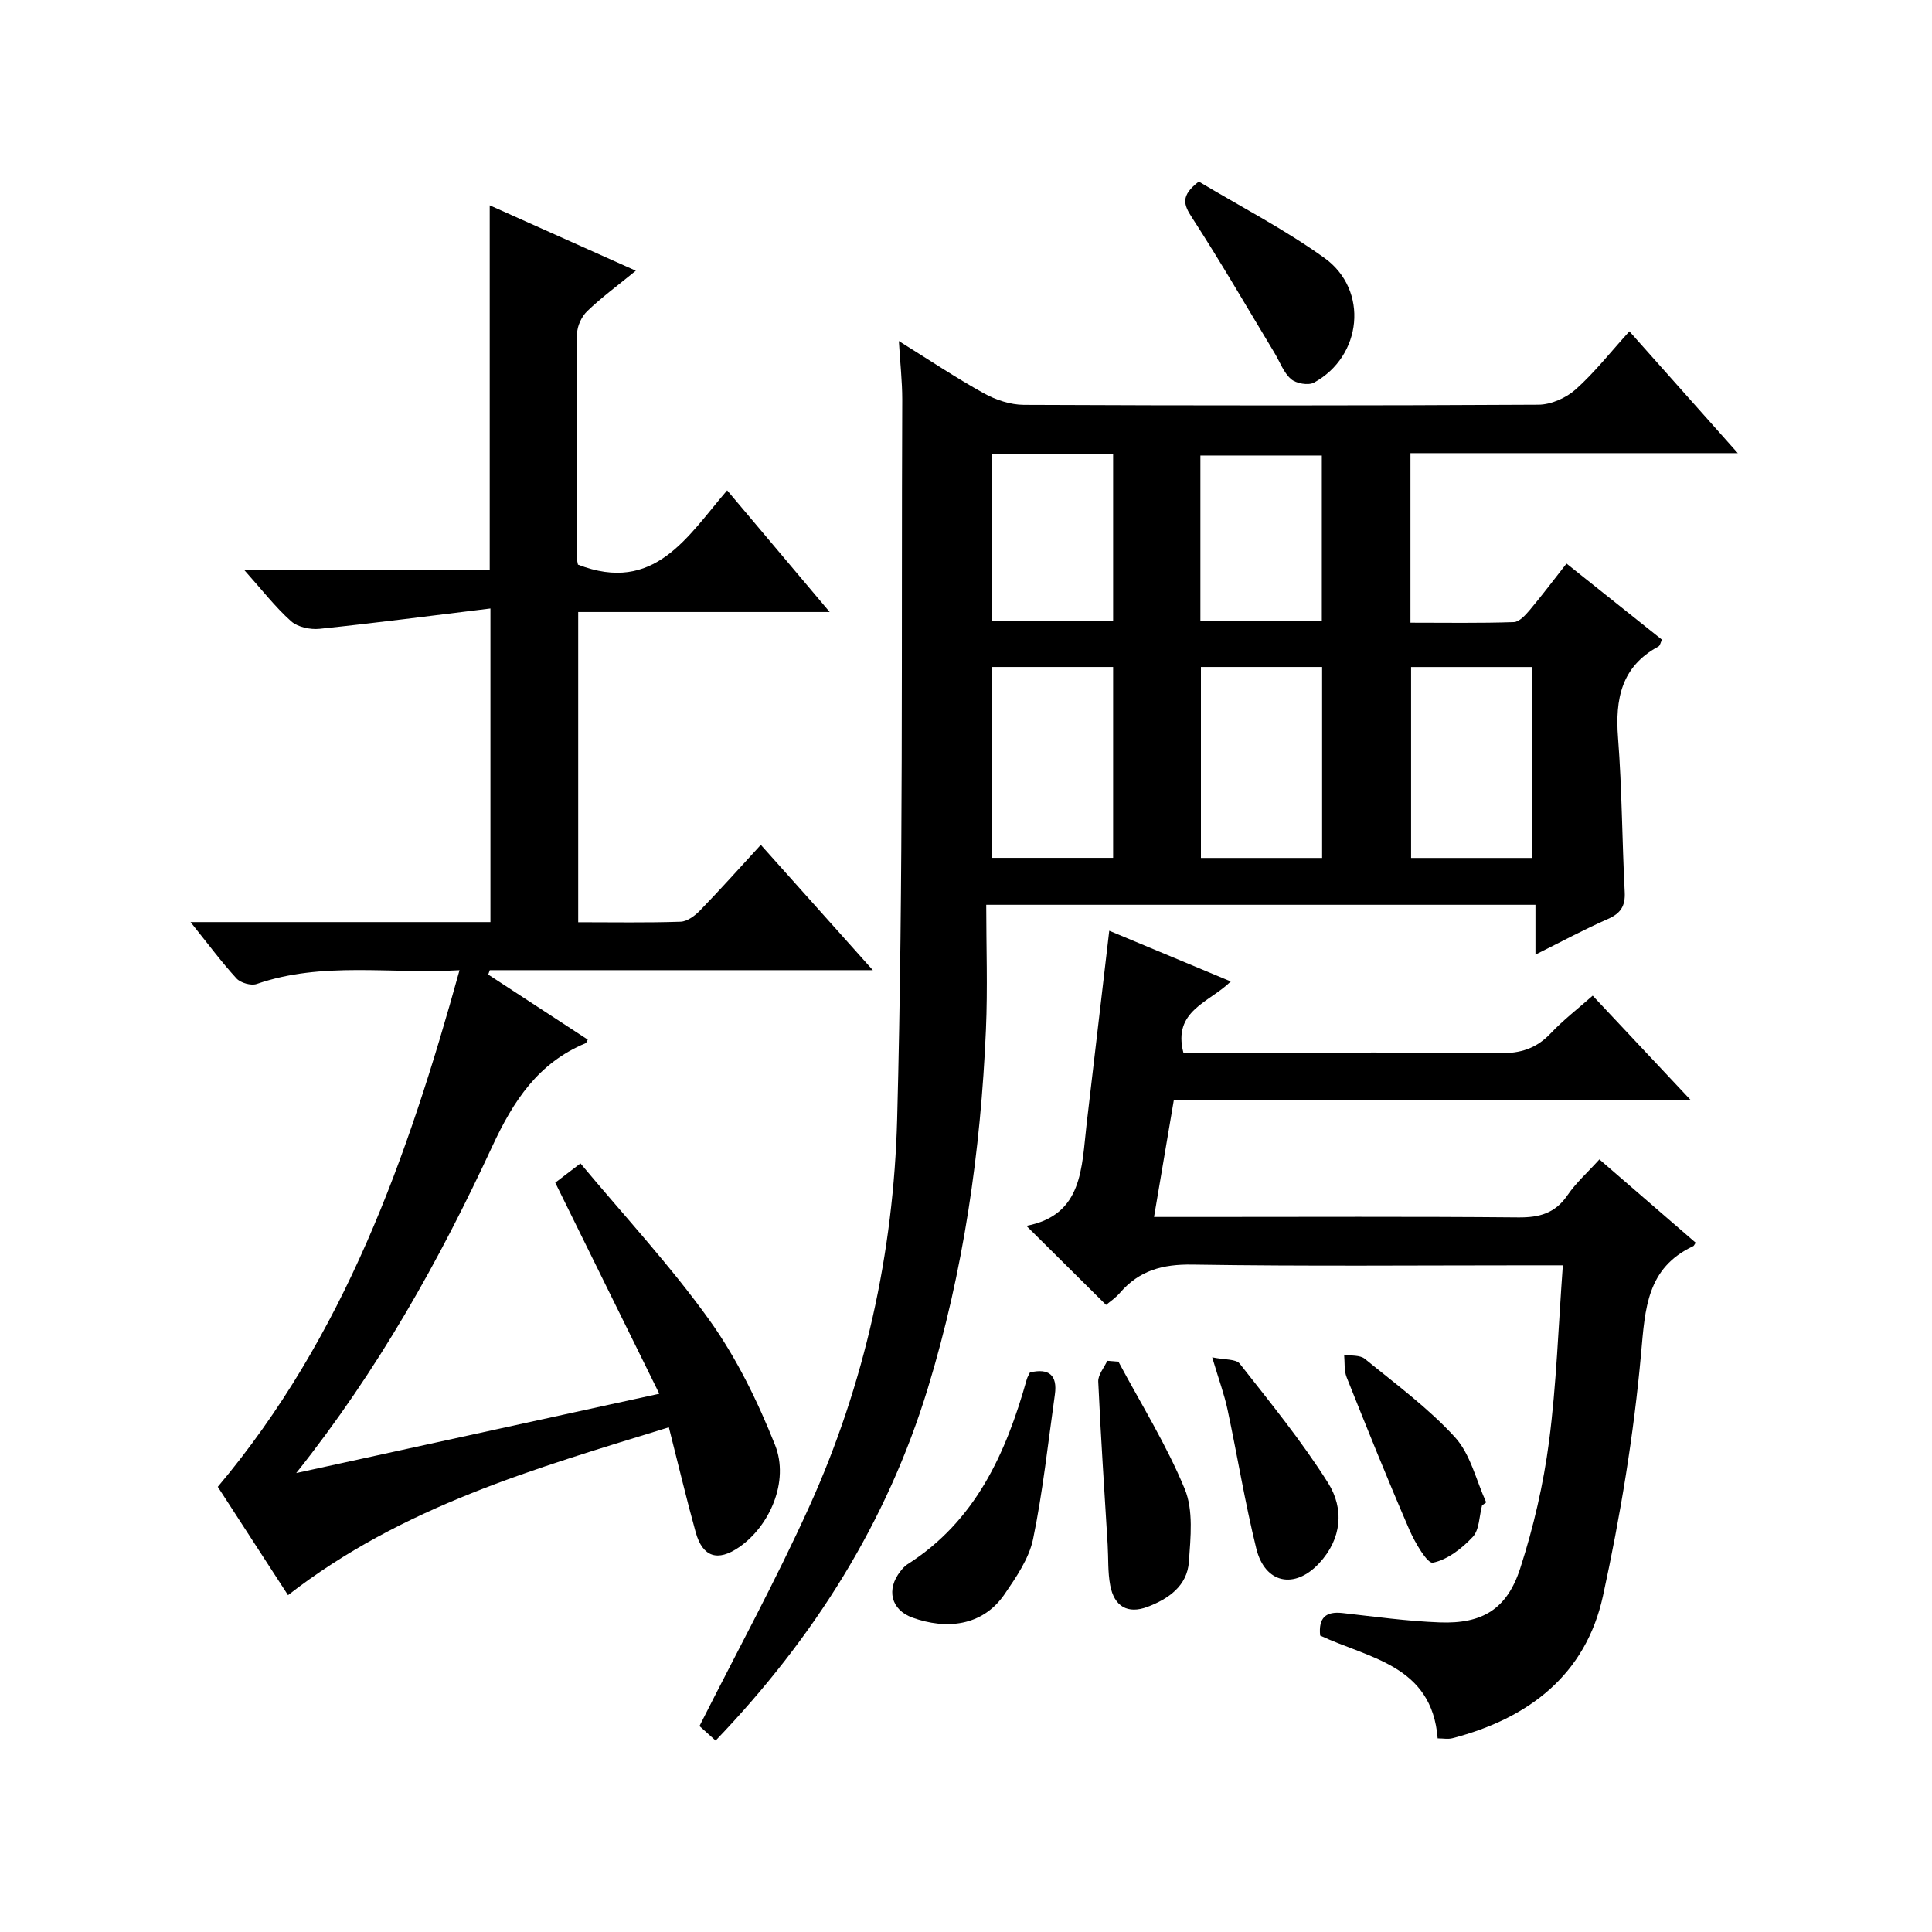
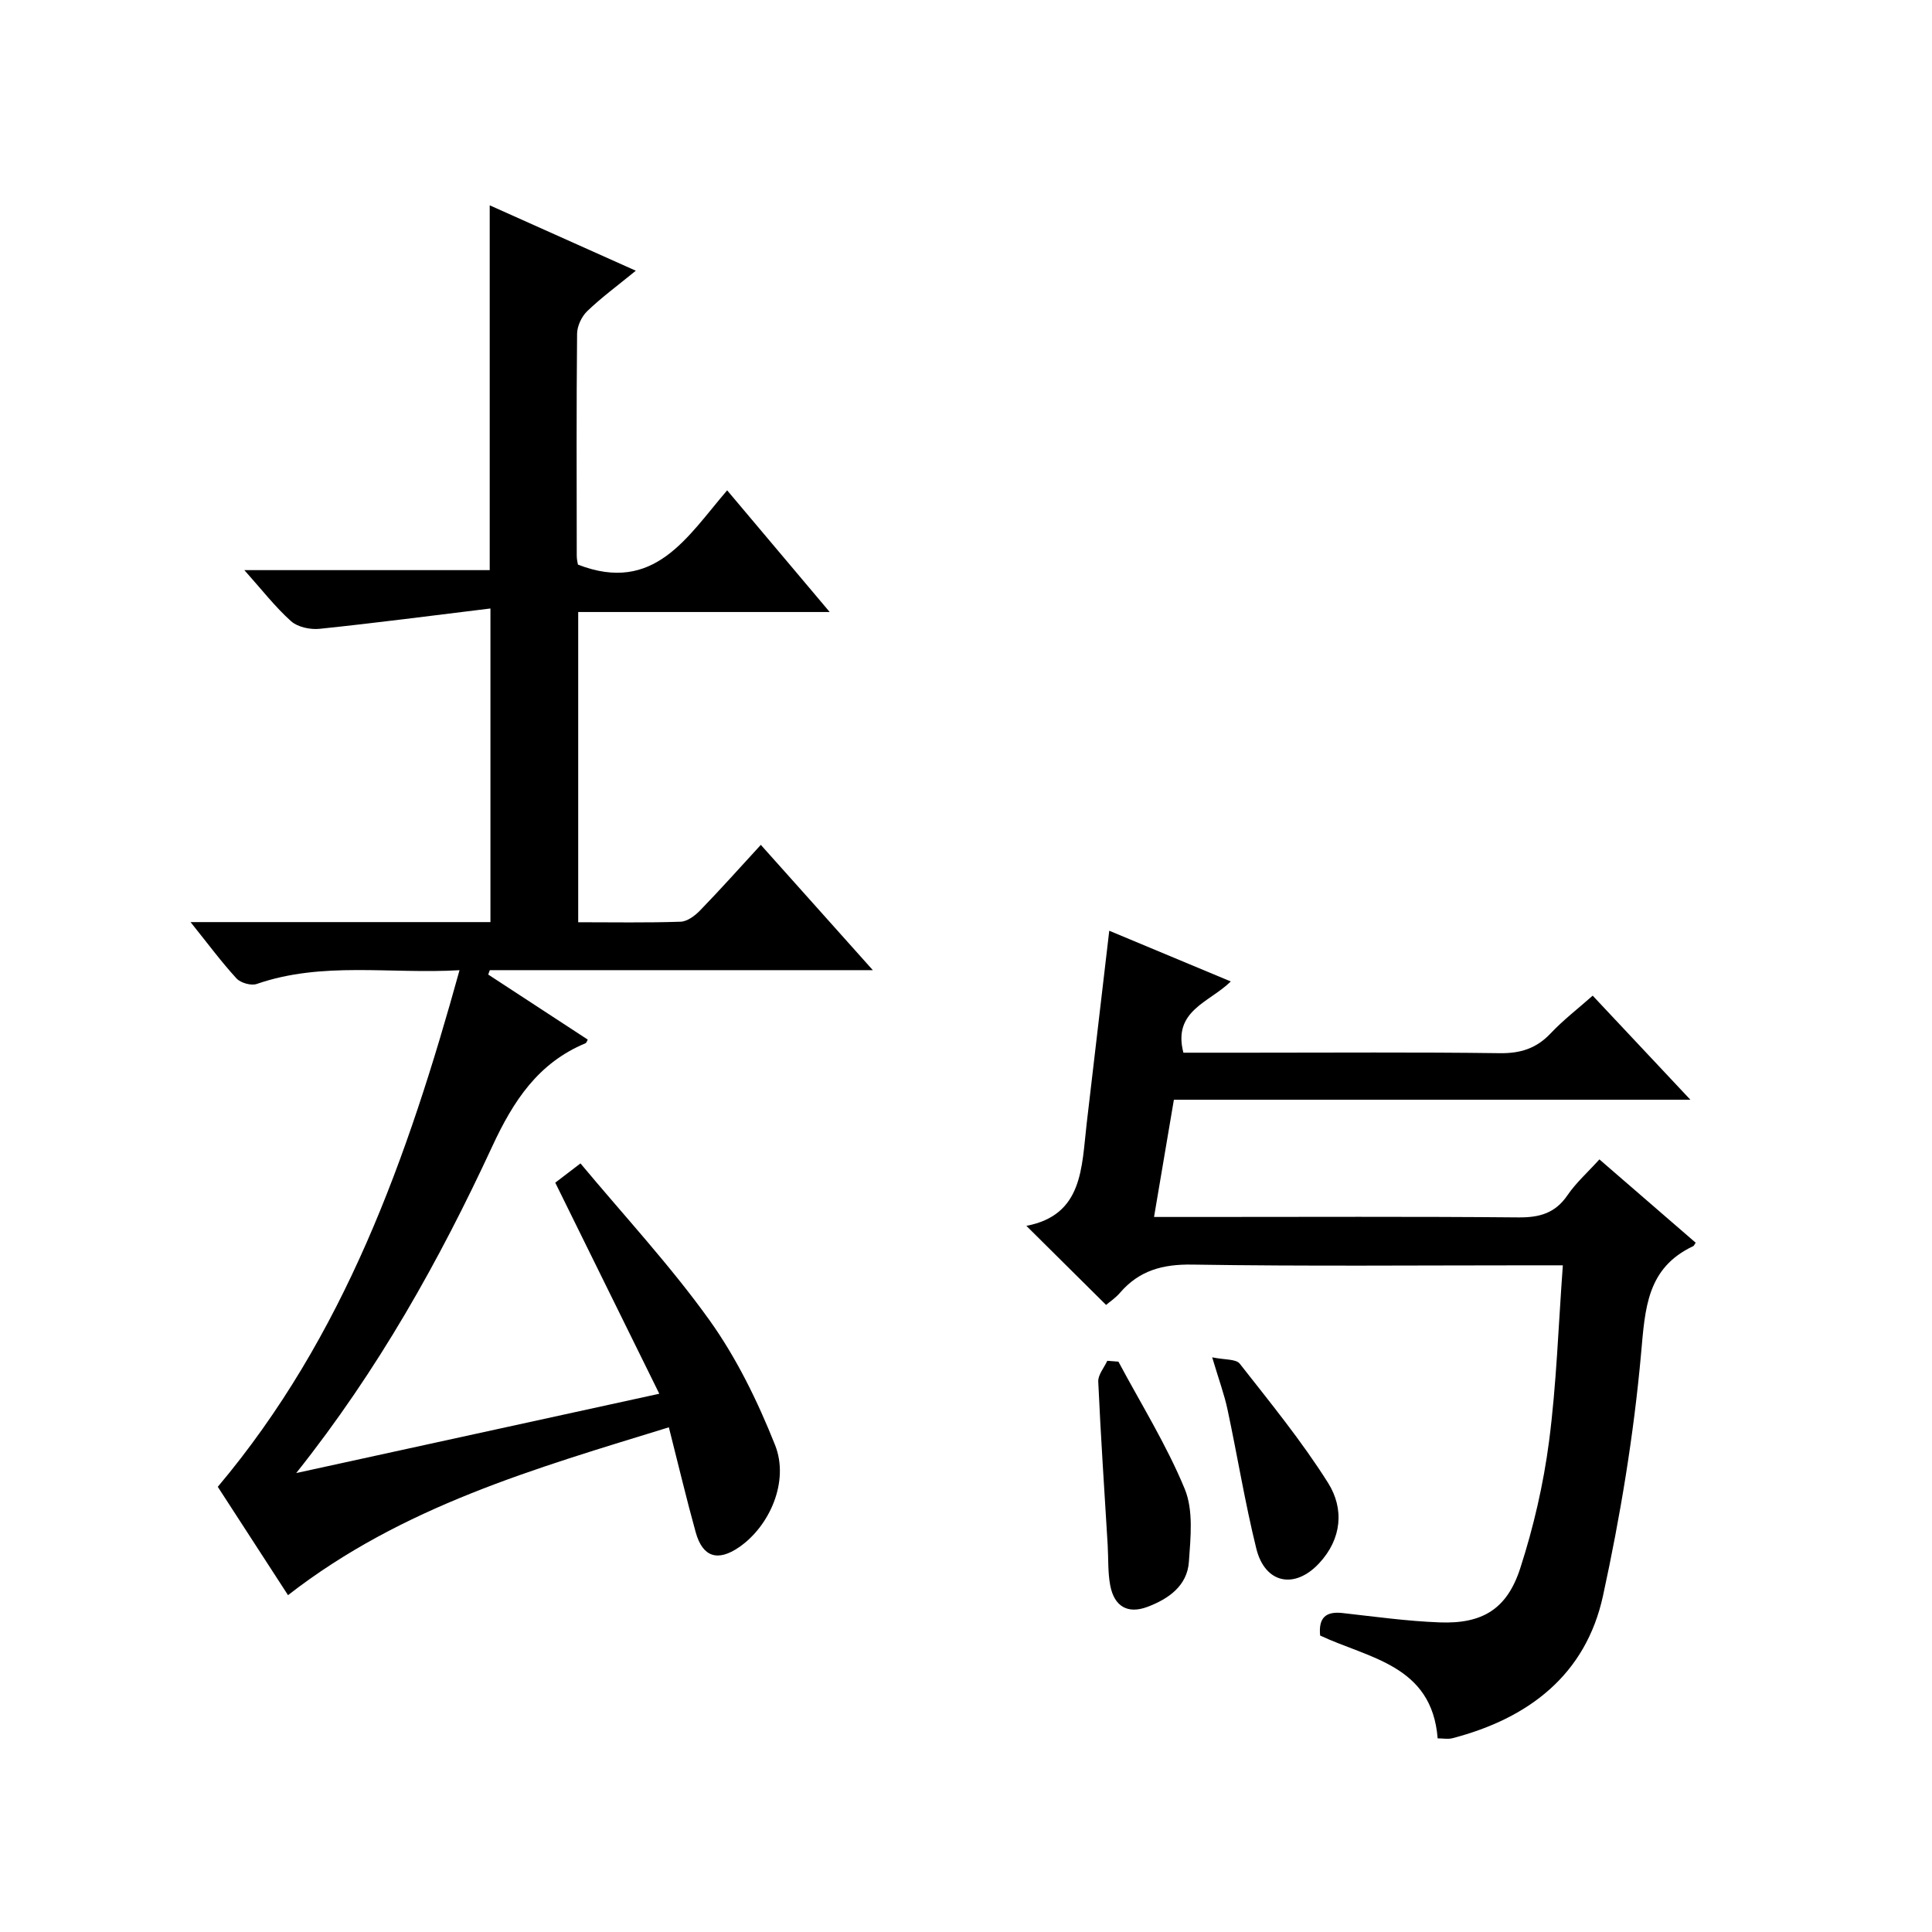
<svg xmlns="http://www.w3.org/2000/svg" version="1.1" id="ZDIC" x="0px" y="0px" viewBox="0 0 400 400" style="enable-background:new 0 0 400 400;" xml:space="preserve">
  <g>
-     <path d="M186.1,70.61c6.3,3.92,11.8,7.61,17.58,10.81c2.47,1.37,5.51,2.39,8.3,2.4c35.51,0.16,71.02,0.17,106.53-0.03   c2.61-0.01,5.74-1.4,7.71-3.16c3.93-3.51,7.22-7.73,11.13-12.03c7.81,8.78,14.74,16.56,22.44,25.22c-23.18,0-45.35,0-67.77,0   c0,11.92,0,23.19,0,35.1c7.18,0,14.3,0.12,21.4-0.12c1.15-0.04,2.43-1.48,3.33-2.54c2.55-3.04,4.94-6.22,7.58-9.58   c6.76,5.39,13.24,10.56,19.76,15.76c-0.29,0.59-0.39,1.22-0.73,1.41c-7.7,4.16-8.98,10.89-8.36,18.93   c0.82,10.61,0.83,21.29,1.38,31.93c0.15,2.93-0.88,4.42-3.53,5.58c-4.8,2.1-9.43,4.61-14.95,7.35c0-3.86,0-6.9,0-10.31   c-37.83,0-75.04,0-113.71,0c0,8.64,0.31,17.25-0.06,25.83c-1.08,25.21-4.64,50.08-12.03,74.26c-8.48,27.76-23.53,51.65-43.94,72.95   c-1.37-1.24-2.66-2.4-3.34-3.01c7.74-15.37,15.79-30.1,22.7-45.36c11.54-25.48,17.5-52.67,18.23-80.39   c1.31-49.62,0.84-99.28,1.05-148.93C186.8,78.93,186.37,75.19,186.1,70.61z M205.39,138.09c0,13.52,0,26.54,0,39.52   c8.59,0,16.8,0,25.07,0c0-13.36,0-26.38,0-39.52C221.97,138.09,213.86,138.09,205.39,138.09z M248.64,138.09   c0,13.54,0,26.56,0,39.54c8.62,0,16.85,0,25.09,0c0-13.35,0-26.37,0-39.54C265.25,138.09,257.14,138.09,248.64,138.09z    M292.15,138.1c0,13.49,0,26.5,0,39.53c8.62,0,16.84,0,25.13,0c0-13.35,0-26.38,0-39.53C308.78,138.1,300.66,138.1,292.15,138.1z    M205.39,94.08c0,11.85,0,23.2,0,34.53c8.58,0,16.8,0,25.07,0c0-11.69,0-23.05,0-34.53C221.98,94.08,213.87,94.08,205.39,94.08z    M248.53,128.55c8.61,0,16.96,0,25.14,0c0-11.74,0-23.1,0-34.24c-8.65,0-16.87,0-25.14,0   C248.53,105.94,248.53,117.17,248.53,128.55z" />
    <path d="M39.45,190.91c21.43,0,41.58,0,62.09,0c0-21.3,0-42.35,0-64.93c-11.97,1.46-23.65,2.99-35.37,4.21   c-1.93,0.2-4.53-0.35-5.9-1.57c-3.29-2.94-6.03-6.5-9.68-10.58c17.56,0,34.11,0,50.8,0c0-25.24,0-49.98,0-75.53   c9.47,4.24,18.86,8.44,30.25,13.54c-3.82,3.12-7.13,5.55-10.06,8.37c-1.16,1.11-2.08,3.08-2.1,4.66c-0.15,15.33-0.09,30.67-0.07,46   c0,0.8,0.21,1.6,0.25,1.82c15.83,6.14,22.64-5.8,30.89-15.38c7.11,8.44,13.86,16.44,21.23,25.19c-17.76,0-34.76,0-52.07,0   c0,21.68,0,42.75,0,64.23c7.27,0,14.25,0.13,21.21-0.11c1.39-0.05,2.98-1.25,4.04-2.35c4.17-4.3,8.16-8.77,12.56-13.56   c7.6,8.5,15.03,16.81,23.19,25.94c-27.2,0-53.25,0-79.3,0c-0.11,0.3-0.22,0.61-0.33,0.91c6.86,4.49,13.73,8.97,20.61,13.47   c-0.18,0.3-0.26,0.66-0.46,0.75c-9.82,4.09-14.94,11.92-19.32,21.37c-10.93,23.58-23.58,46.26-40.58,67.62   c25.31-5.53,49.61-10.84,75.17-16.42c-7.24-14.68-14.25-28.91-21.54-43.7c0.92-0.71,2.55-1.95,5.22-3.99   c9.08,10.89,18.6,21.14,26.69,32.43c5.63,7.86,10.01,16.86,13.6,25.88c2.99,7.51-1.11,16.79-7.45,21.15   c-4.42,3.04-7.54,2.07-8.98-3.08c-1.91-6.88-3.55-13.83-5.56-21.74c-27.64,8.52-55.17,16.33-78.85,34.75   c-4.83-7.45-9.66-14.91-14.54-22.43c26.21-31.14,39.3-68.13,50.05-106.96c-14.41,0.83-28.39-1.86-41.99,2.85   c-1.16,0.4-3.33-0.22-4.18-1.14C45.85,199.18,43.09,195.45,39.45,190.91z" />
    <path d="M212.5,253.8c11.74-2.23,11.42-12.07,12.48-21.13c1.53-13.06,3.06-26.11,4.68-39.97c8.37,3.5,16.62,6.94,25.16,10.5   c-4.44,4.37-12.08,6.02-9.81,14.75c4.22,0,8.85,0,13.49,0c17.34,0,34.67-0.13,52.01,0.1c4.31,0.06,7.6-0.99,10.55-4.12   c2.6-2.75,5.64-5.09,8.69-7.79c6.63,7.06,13.09,13.95,20.23,21.55c-36.04,0-71.23,0-106.94,0c-1.39,8.2-2.7,15.97-4.11,24.27   c3.47,0,6.44,0,9.42,0c22,0,44.01-0.11,66.01,0.09c4.35,0.04,7.62-0.85,10.17-4.59c1.76-2.58,4.16-4.71,6.61-7.42   c6.77,5.86,13.36,11.57,19.93,17.25c-0.29,0.43-0.36,0.64-0.49,0.7c-9.62,4.53-9.97,12.85-10.81,22.22   c-1.51,16.84-4.29,33.66-7.89,50.2c-3.57,16.35-15.38,25.36-31.17,29.47c-0.91,0.24-1.93,0.03-3.06,0.03   c-1.18-15.2-14.31-16.57-24.33-21.29c-0.36-3.69,1.17-5.04,4.62-4.66c6.71,0.75,13.42,1.69,20.15,1.94   c8.81,0.33,13.93-2.74,16.67-11.24c2.75-8.5,4.79-17.36,5.95-26.21c1.54-11.83,1.93-23.81,2.86-36.48c-2.68,0-4.44,0-6.2,0   c-23.5,0-47.01,0.22-70.51-0.15c-6.15-0.1-10.99,1.21-14.98,5.84c-0.96,1.12-2.25,1.96-2.88,2.51   C223.64,264.84,218.39,259.64,212.5,253.8z" />
-     <path d="M213.24,284.15c3.9-0.92,5.73,0.54,5.16,4.58c-1.41,9.99-2.48,20.05-4.51,29.91c-0.84,4.04-3.48,7.87-5.89,11.4   c-4.62,6.75-12.17,7.35-19.06,4.88c-4.53-1.63-5.46-5.88-2.52-9.6c0.41-0.52,0.86-1.06,1.4-1.41   c14.16-8.98,20.46-23.02,24.77-38.36C212.73,285.07,213.01,284.64,213.24,284.15z" />
    <path d="M231.56,281.92c4.67,8.75,9.97,17.24,13.73,26.36c1.82,4.41,1.21,10.04,0.86,15.06c-0.34,5-4.24,7.71-8.6,9.35   c-4.07,1.52-6.86-0.08-7.69-4.45c-0.52-2.74-0.36-5.61-0.53-8.42c-0.68-11.26-1.44-22.51-1.95-33.78c-0.06-1.4,1.21-2.86,1.87-4.3   C230.02,281.79,230.79,281.85,231.56,281.92z" />
-     <path d="M248.2,37.59c8.57,5.14,17.74,9.87,26.02,15.82c9.23,6.64,7.81,20.38-2.18,25.81c-1.17,0.63-3.7,0.18-4.75-0.74   c-1.54-1.34-2.3-3.56-3.41-5.4c-5.65-9.36-11.12-18.82-17.06-27.99C245.04,42.36,244.36,40.55,248.2,37.59z" />
    <path d="M250.97,281.02c2.55,0.54,4.92,0.31,5.71,1.32c6.32,8.06,12.84,16.04,18.29,24.69c3.35,5.33,2.86,11.56-1.85,16.62   c-5.09,5.47-11.23,4.22-13.02-3.05c-2.34-9.49-3.91-19.18-5.95-28.75C253.5,288.77,252.39,285.79,250.97,281.02z" />
-     <path d="M306.84,311.69c-0.59,2.22-0.54,5.03-1.92,6.51c-2.23,2.38-5.23,4.72-8.26,5.34c-1.14,0.23-3.72-4.18-4.86-6.81   c-4.52-10.44-8.77-21-12.99-31.57c-0.56-1.41-0.37-3.12-0.52-4.69c1.45,0.26,3.28,0.05,4.28,0.86c6.4,5.23,13.15,10.19,18.68,16.25   c3.21,3.52,4.37,8.92,6.45,13.47C307.4,311.26,307.12,311.48,306.84,311.69z" />
  </g>
</svg>